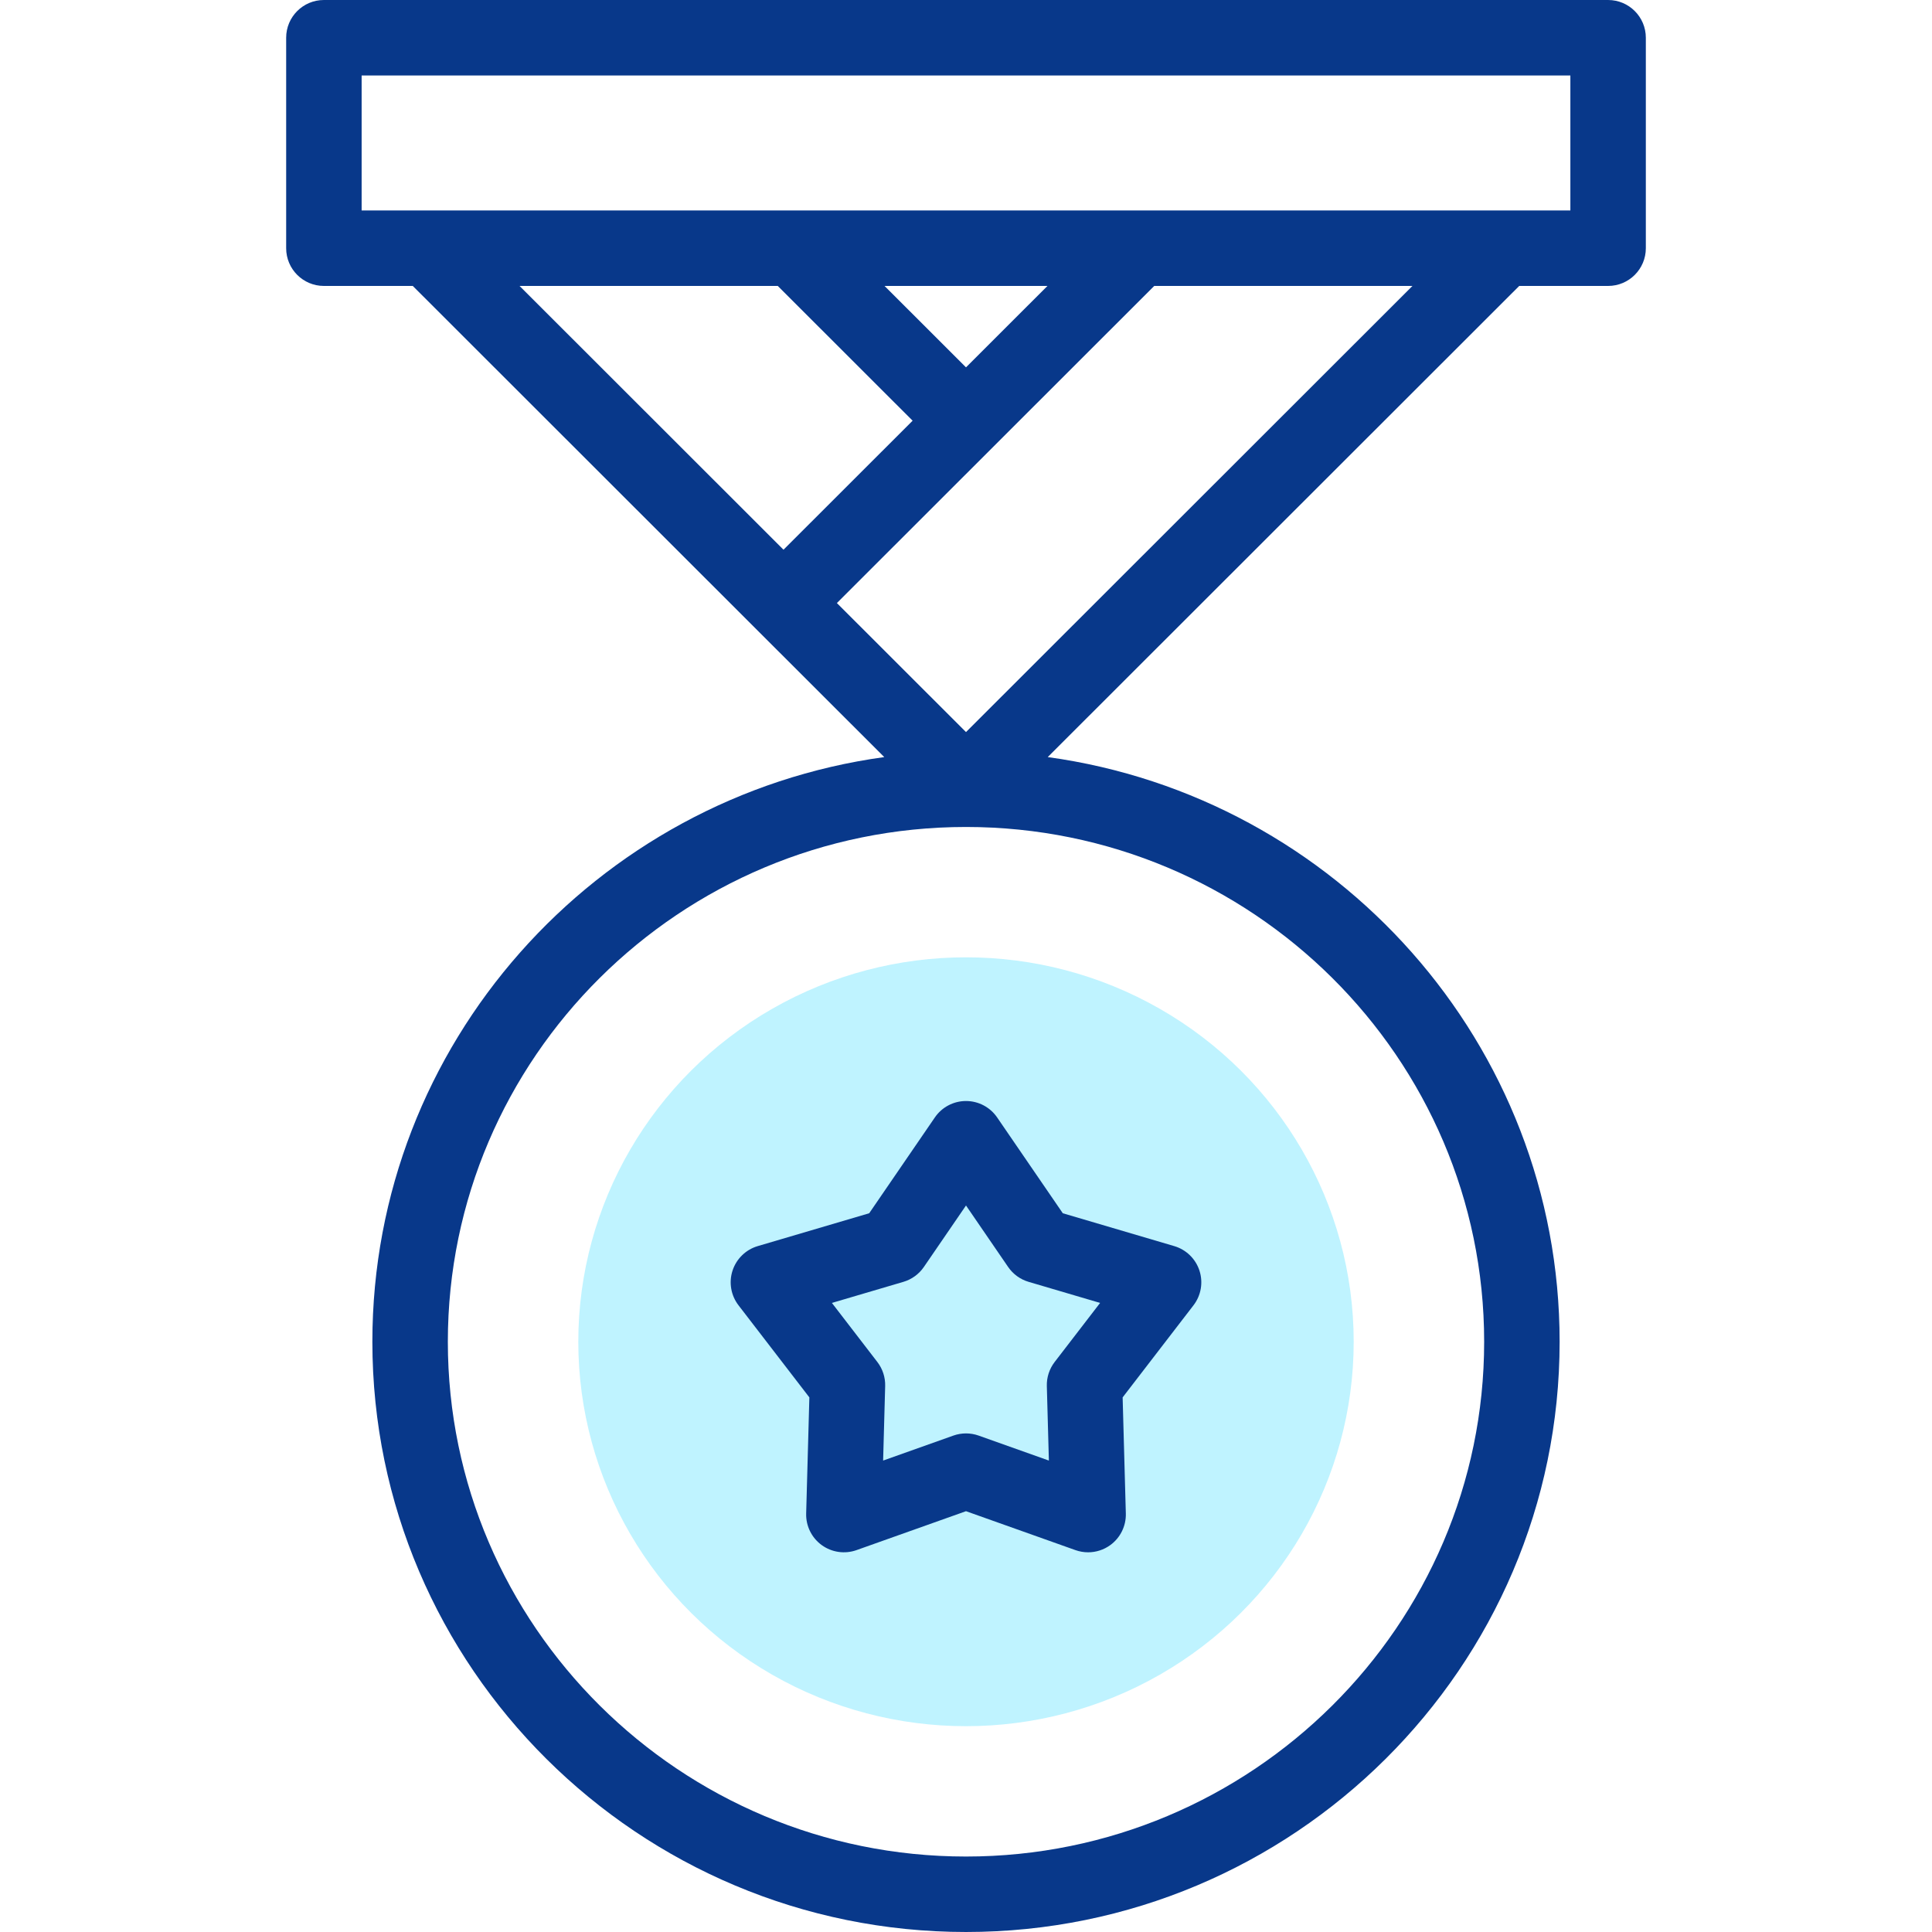
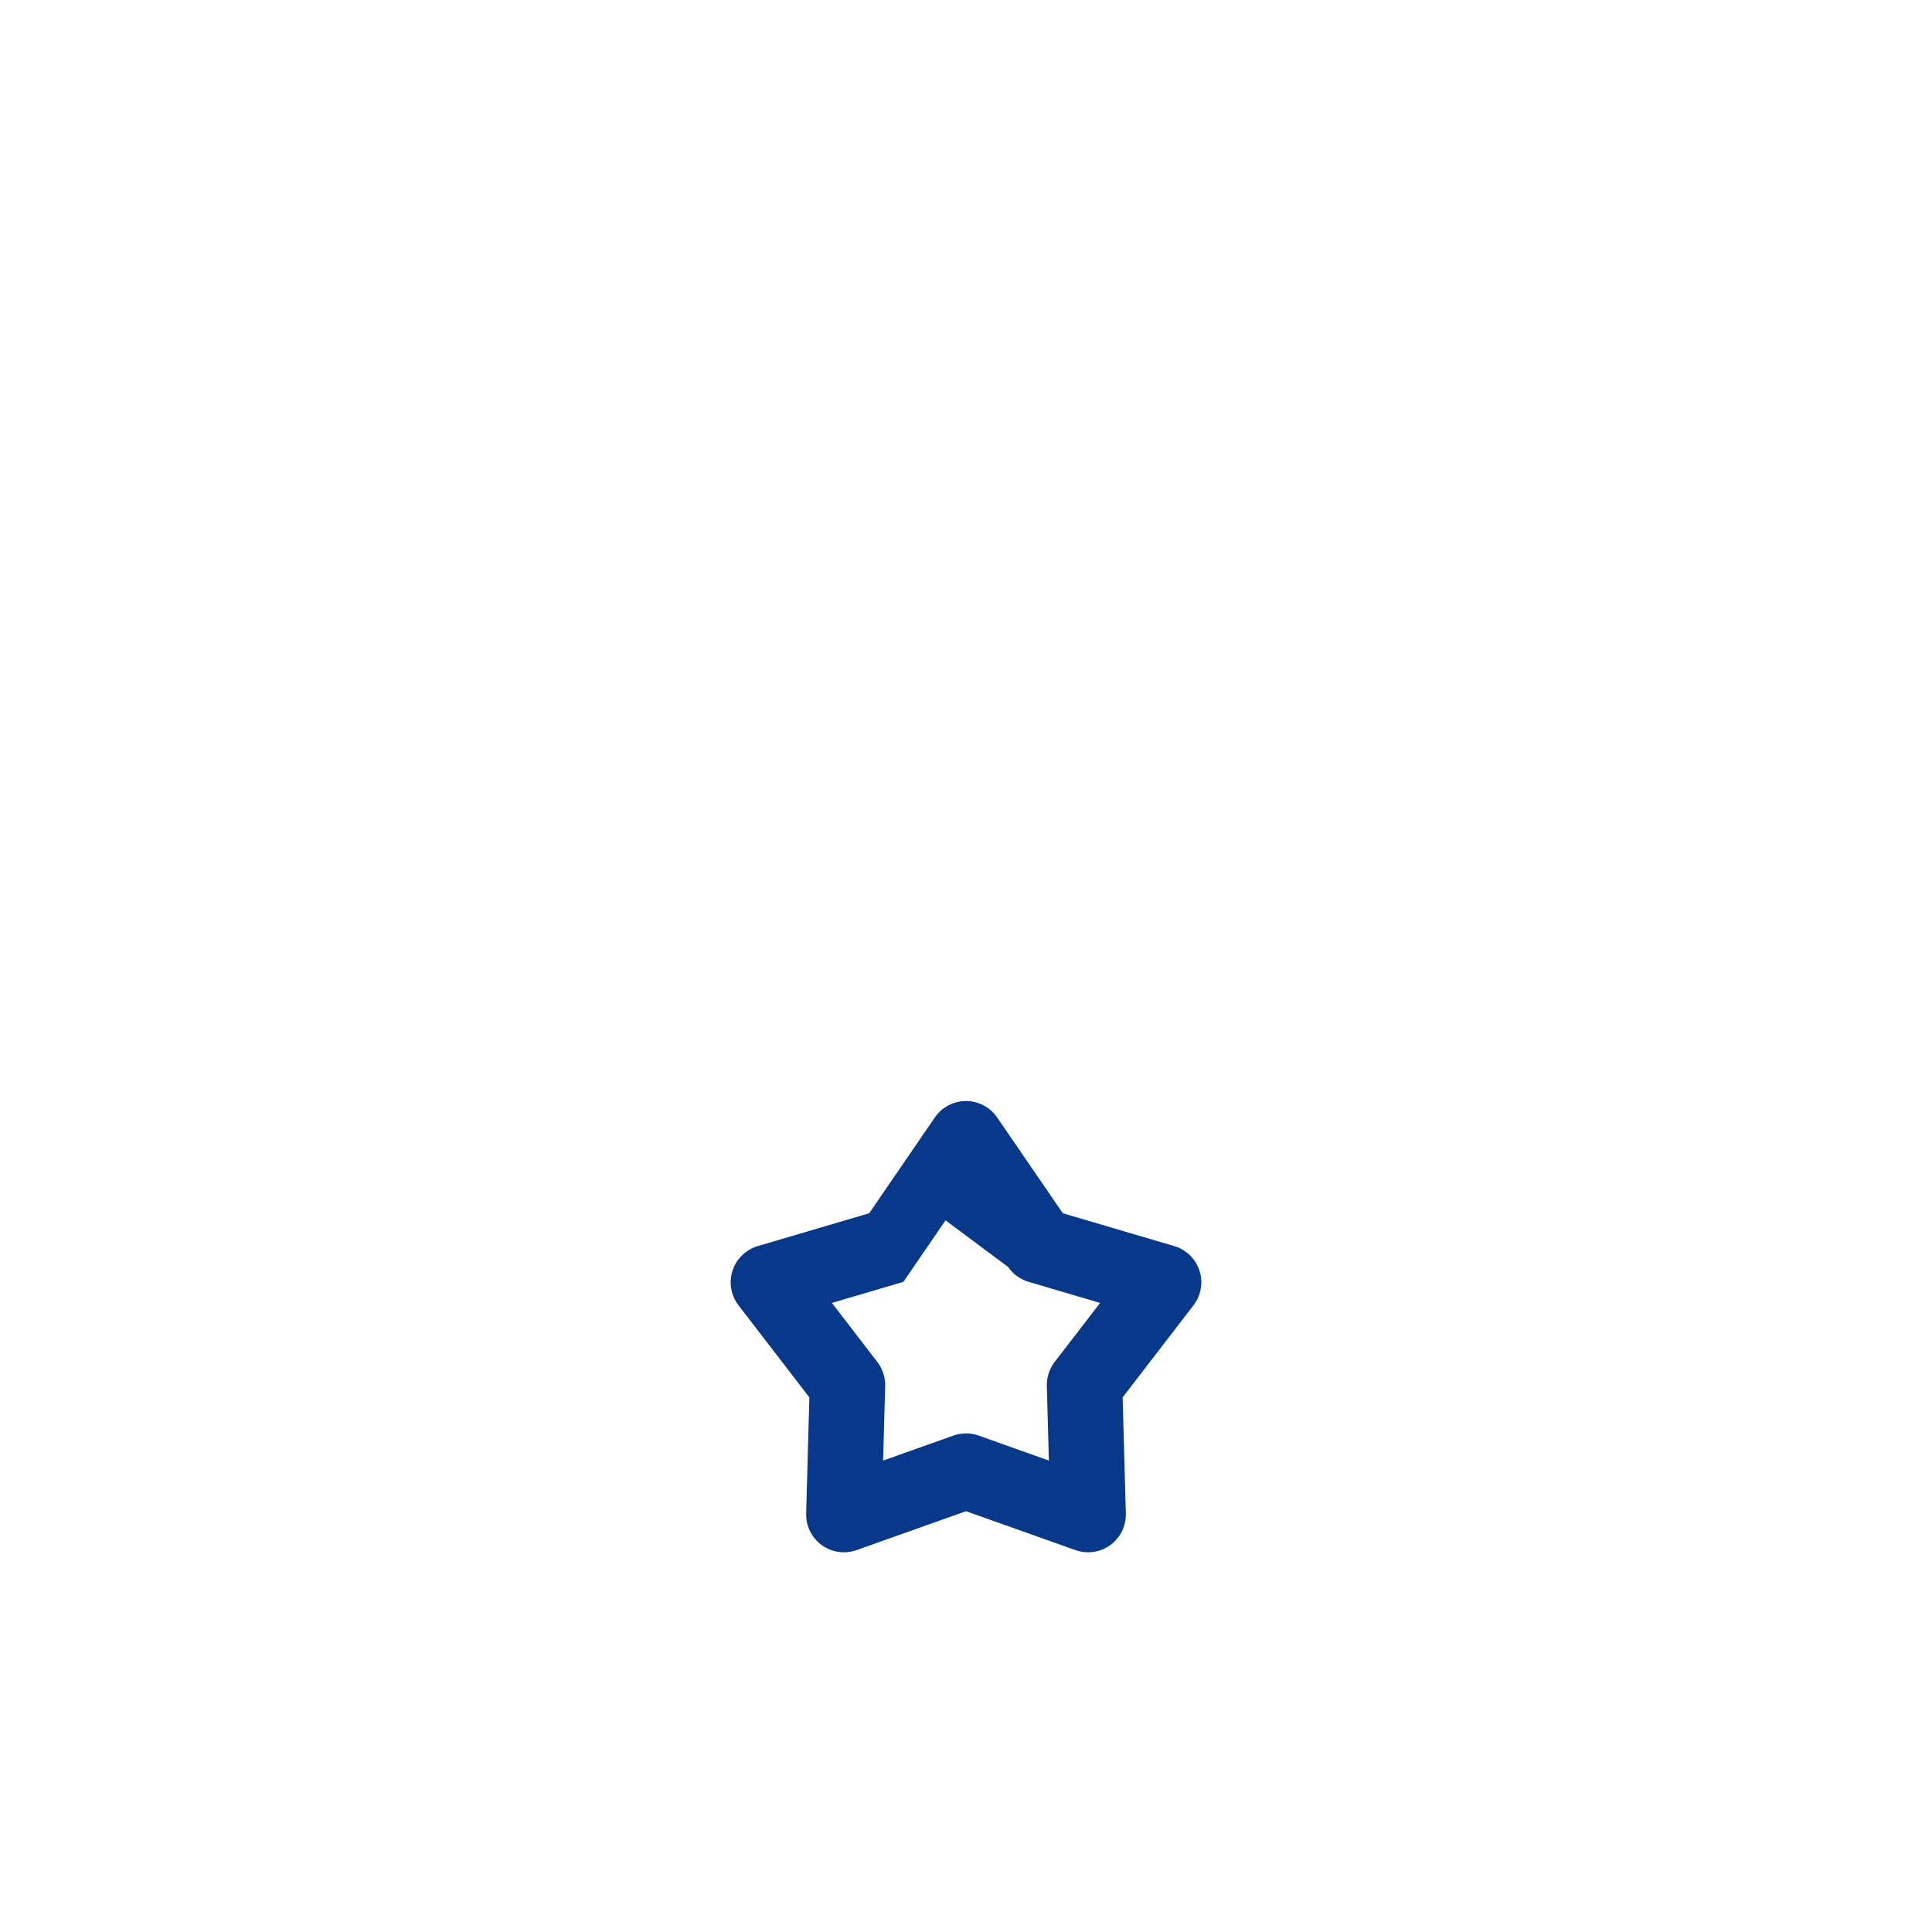
<svg xmlns="http://www.w3.org/2000/svg" width="512" height="512" x="0" y="0" viewBox="0 0 512 512" style="enable-background:new 0 0 512 512" xml:space="preserve" class="">
  <g>
    <g>
      <g>
-         <ellipse clip-rule="evenodd" cx="256" cy="355.578" fill="#bff3ff" fill-rule="evenodd" rx="102.743" ry="101.879" data-original="#a4fcc4" style="" />
-       </g>
+         </g>
      <g fill="#020288">
-         <path d="m426.164 0h-340.328c-5.522 0-10 4.477-10 10v55.777c0 5.523 4.478 10 10 10h23.553l124.948 124.858c-76.532 10.526-135.655 75.998-135.655 154.944.001 86.251 70.573 156.421 157.318 156.421s157.317-70.17 157.317-156.421c0-78.945-59.123-144.418-135.655-154.944l124.949-124.858h23.553c5.522 0 10-4.477 10-10v-55.777c0-5.523-4.477-10-10-10zm-170.164 97.351-21.59-21.574h43.179zm-14.147 14.137-34.216 34.191-69.953-69.902h68.433zm151.464 244.091c0 75.223-61.6 136.421-137.317 136.421s-137.317-61.198-137.317-136.421 61.6-136.422 137.317-136.422 137.317 61.198 137.317 136.422zm-137.317-161.572-34.216-34.191 84.1-84.039h68.433zm160.164-138.23h-320.328v-35.777h320.328z" fill="#08388a" data-original="#020288" style="" class="" />
-         <path d="m247.751 296.126-17.406 25.398-29.533 8.706c-3.164.933-5.664 3.365-6.684 6.501-1.019 3.137-.426 6.574 1.585 9.188l18.776 24.403-.846 30.778c-.091 3.297 1.45 6.427 4.118 8.365 2.669 1.938 6.121 2.436 9.229 1.332l29.01-10.314 29.01 10.316c1.091.388 2.224.578 3.35.578 2.084 0 4.146-.651 5.879-1.91 2.668-1.938 4.209-5.068 4.118-8.365l-.846-30.778 18.776-24.403c2.011-2.614 2.604-6.052 1.585-9.188-1.02-3.137-3.52-5.569-6.684-6.501l-29.533-8.706-17.406-25.398c-1.865-2.72-4.951-4.347-8.249-4.347s-6.384 1.625-8.249 4.345zm19.417 39.639c1.301 1.897 3.215 3.288 5.422 3.938l18.948 5.586-12.047 15.657c-1.402 1.823-2.134 4.074-2.07 6.373l.542 19.748-18.612-6.619c-1.084-.385-2.217-.578-3.351-.578s-2.267.193-3.351.578l-18.612 6.619.542-19.748c.063-2.299-.668-4.55-2.07-6.373l-12.047-15.657 18.948-5.586c2.207-.65 4.121-2.042 5.422-3.938l11.168-16.296z" fill="#08388a" data-original="#020288" style="" class="" />
+         <path d="m247.751 296.126-17.406 25.398-29.533 8.706c-3.164.933-5.664 3.365-6.684 6.501-1.019 3.137-.426 6.574 1.585 9.188l18.776 24.403-.846 30.778c-.091 3.297 1.45 6.427 4.118 8.365 2.669 1.938 6.121 2.436 9.229 1.332l29.01-10.314 29.01 10.316c1.091.388 2.224.578 3.35.578 2.084 0 4.146-.651 5.879-1.91 2.668-1.938 4.209-5.068 4.118-8.365l-.846-30.778 18.776-24.403c2.011-2.614 2.604-6.052 1.585-9.188-1.02-3.137-3.52-5.569-6.684-6.501l-29.533-8.706-17.406-25.398c-1.865-2.72-4.951-4.347-8.249-4.347s-6.384 1.625-8.249 4.345zm19.417 39.639c1.301 1.897 3.215 3.288 5.422 3.938l18.948 5.586-12.047 15.657c-1.402 1.823-2.134 4.074-2.07 6.373l.542 19.748-18.612-6.619c-1.084-.385-2.217-.578-3.351-.578s-2.267.193-3.351.578l-18.612 6.619.542-19.748c.063-2.299-.668-4.55-2.07-6.373l-12.047-15.657 18.948-5.586l11.168-16.296z" fill="#08388a" data-original="#020288" style="" class="" />
      </g>
    </g>
  </g>
</svg>